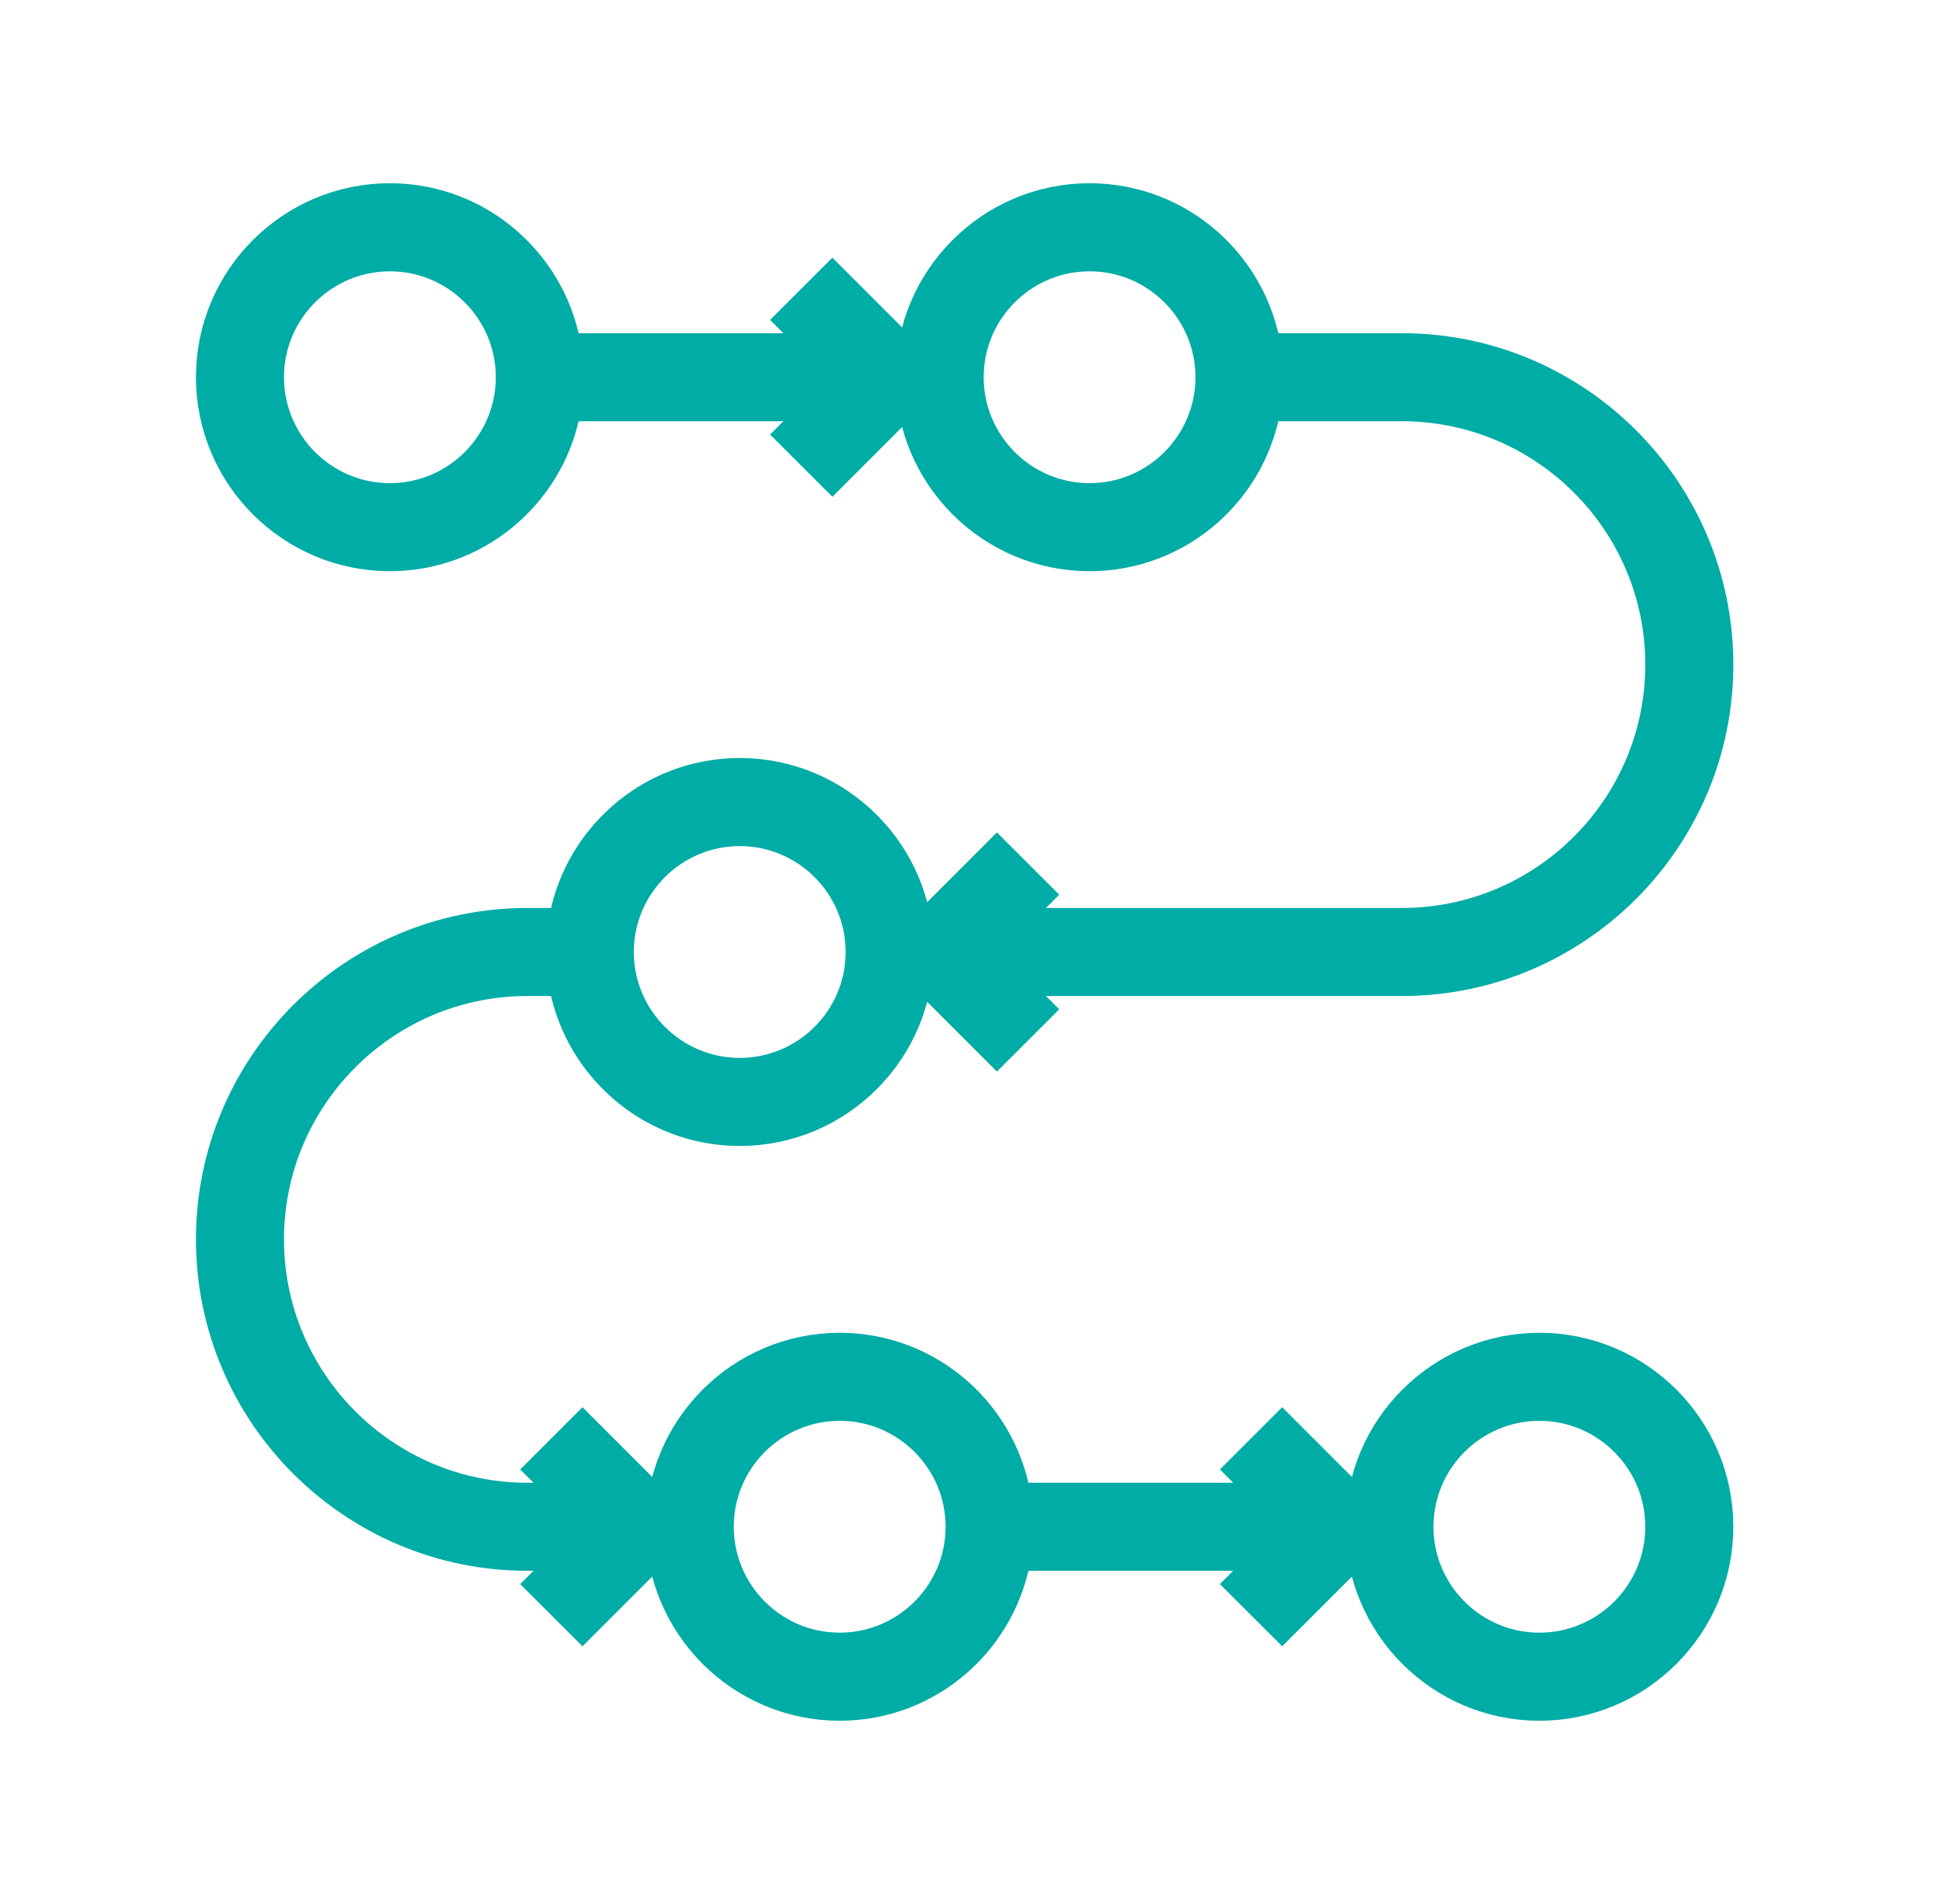
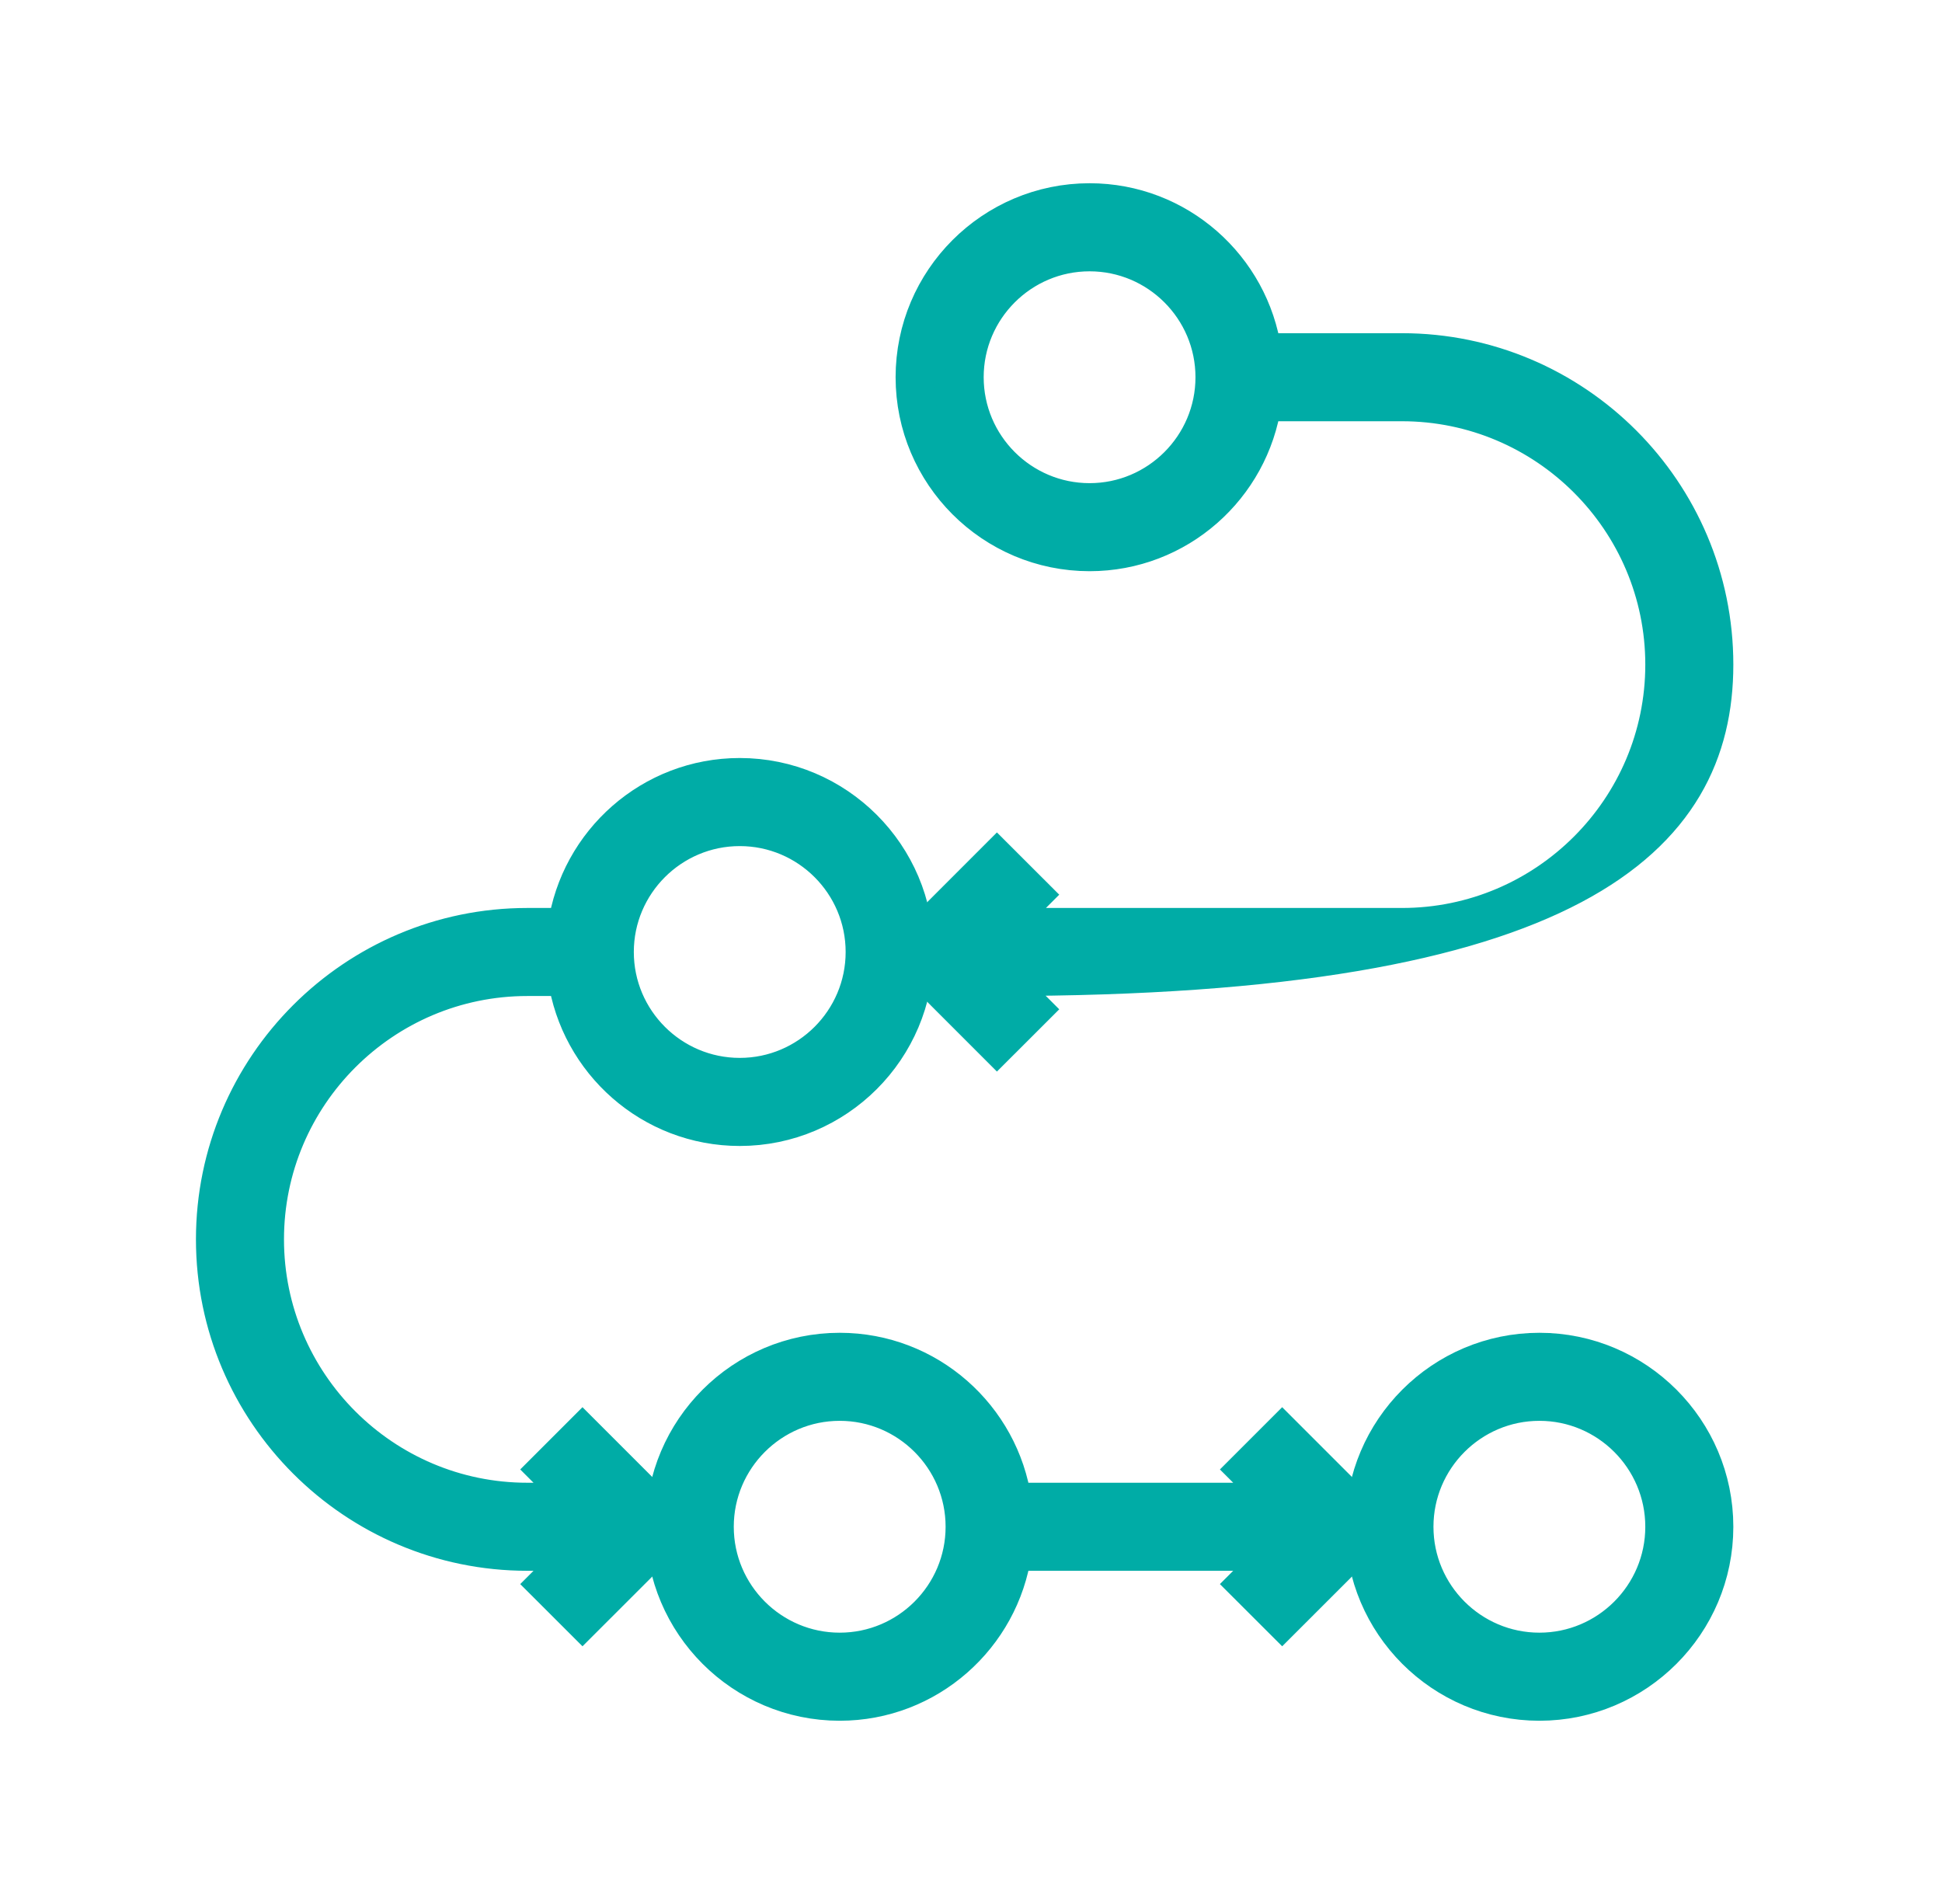
<svg xmlns="http://www.w3.org/2000/svg" width="51" height="50" viewBox="0 0 51 50" fill="none">
  <path d="M22.052 44.688C24.361 44.688 26.273 42.972 26.593 40.75H33.593L32.744 41.599L33.672 42.526L35.641 40.558C35.769 40.43 35.833 40.262 35.833 40.094C35.833 39.926 35.769 39.758 35.641 39.63L33.672 37.661L32.744 38.589L33.593 39.438H26.593C26.273 37.215 24.361 35.5 22.052 35.5C19.519 35.5 17.458 37.561 17.458 40.094C17.458 42.627 19.519 44.688 22.052 44.688ZM22.052 36.812C23.861 36.812 25.333 38.285 25.333 40.094C25.333 41.903 23.861 43.375 22.052 43.375C20.243 43.375 18.77 41.903 18.77 40.094C18.77 38.285 20.243 36.812 22.052 36.812Z" fill="#00ACA6" stroke="#00ACA6" />
  <path d="M40.427 44.688C42.959 44.688 45.02 42.627 45.02 40.094C45.02 37.561 42.959 35.5 40.427 35.5C37.894 35.5 35.833 37.561 35.833 40.094C35.833 42.627 37.894 44.688 40.427 44.688ZM40.427 36.812C42.236 36.812 43.708 38.285 43.708 40.094C43.708 41.903 42.236 43.375 40.427 43.375C38.618 43.375 37.145 41.903 37.145 40.094C37.145 38.285 38.618 36.812 40.427 36.812Z" fill="#00ACA6" stroke="#00ACA6" />
  <path d="M19.427 20.406C17.117 20.406 15.206 22.121 14.885 24.344H13.849C9.325 24.344 5.646 28.024 5.646 32.547C5.646 37.07 9.325 40.75 13.849 40.75H15.217L14.369 41.599L15.297 42.526L17.266 40.558C17.394 40.43 17.458 40.262 17.458 40.094C17.458 39.926 17.394 39.758 17.266 39.63L15.297 37.661L14.369 38.589L15.217 39.438H13.849C10.049 39.438 6.958 36.346 6.958 32.547C6.958 28.747 10.049 25.656 13.849 25.656H14.885C15.206 27.879 17.117 29.594 19.427 29.594C21.959 29.594 24.02 27.533 24.02 25C24.02 22.467 21.959 20.406 19.427 20.406ZM19.427 28.281C17.618 28.281 16.145 26.809 16.145 25C16.145 23.191 17.618 21.719 19.427 21.719C21.236 21.719 22.708 23.191 22.708 25C22.708 26.809 21.236 28.281 19.427 28.281Z" fill="#00ACA6" stroke="#00ACA6" />
-   <path d="M21.86 7.474L20.931 8.401L21.78 9.25H14.781C14.46 7.028 12.549 5.312 10.239 5.312C7.707 5.312 5.646 7.373 5.646 9.906C5.646 12.439 7.707 14.5 10.239 14.5C12.549 14.5 14.46 12.785 14.781 10.562H21.78L20.931 11.411L21.86 12.339L23.828 10.37C23.956 10.242 24.02 10.074 24.02 9.906C24.02 9.738 23.956 9.57 23.828 9.442L21.86 7.474ZM10.239 13.188C8.43 13.188 6.958 11.715 6.958 9.906C6.958 8.097 8.43 6.625 10.239 6.625C12.048 6.625 13.521 8.097 13.521 9.906C13.521 11.715 12.048 13.188 10.239 13.188Z" fill="#00ACA6" stroke="#00ACA6" />
-   <path d="M45.02 17.453C45.02 12.93 41.341 9.25 36.817 9.25H33.156C32.836 7.028 30.924 5.312 28.614 5.312C26.081 5.312 24.02 7.373 24.02 9.906C24.02 12.439 26.081 14.5 28.614 14.5C30.924 14.5 32.836 12.785 33.156 10.562H36.817C40.617 10.562 43.708 13.654 43.708 17.453C43.708 21.253 40.617 24.344 36.817 24.344H26.261L27.11 23.495L26.181 22.567L24.213 24.536C24.085 24.664 24.02 24.832 24.02 25C24.02 25.168 24.085 25.336 24.213 25.464L26.181 27.433L27.11 26.505L26.261 25.656H36.817C41.341 25.656 45.02 21.976 45.02 17.453ZM28.614 13.188C26.805 13.188 25.333 11.715 25.333 9.906C25.333 8.097 26.805 6.625 28.614 6.625C30.423 6.625 31.895 8.097 31.895 9.906C31.895 11.715 30.423 13.188 28.614 13.188Z" fill="#00ACA6" stroke="#00ACA6" />
+   <path d="M45.02 17.453C45.02 12.93 41.341 9.25 36.817 9.25H33.156C32.836 7.028 30.924 5.312 28.614 5.312C26.081 5.312 24.02 7.373 24.02 9.906C24.02 12.439 26.081 14.5 28.614 14.5C30.924 14.5 32.836 12.785 33.156 10.562H36.817C40.617 10.562 43.708 13.654 43.708 17.453C43.708 21.253 40.617 24.344 36.817 24.344H26.261L27.11 23.495L26.181 22.567L24.213 24.536C24.085 24.664 24.02 24.832 24.02 25C24.02 25.168 24.085 25.336 24.213 25.464L26.181 27.433L27.11 26.505L26.261 25.656C41.341 25.656 45.02 21.976 45.02 17.453ZM28.614 13.188C26.805 13.188 25.333 11.715 25.333 9.906C25.333 8.097 26.805 6.625 28.614 6.625C30.423 6.625 31.895 8.097 31.895 9.906C31.895 11.715 30.423 13.188 28.614 13.188Z" fill="#00ACA6" stroke="#00ACA6" />
</svg>